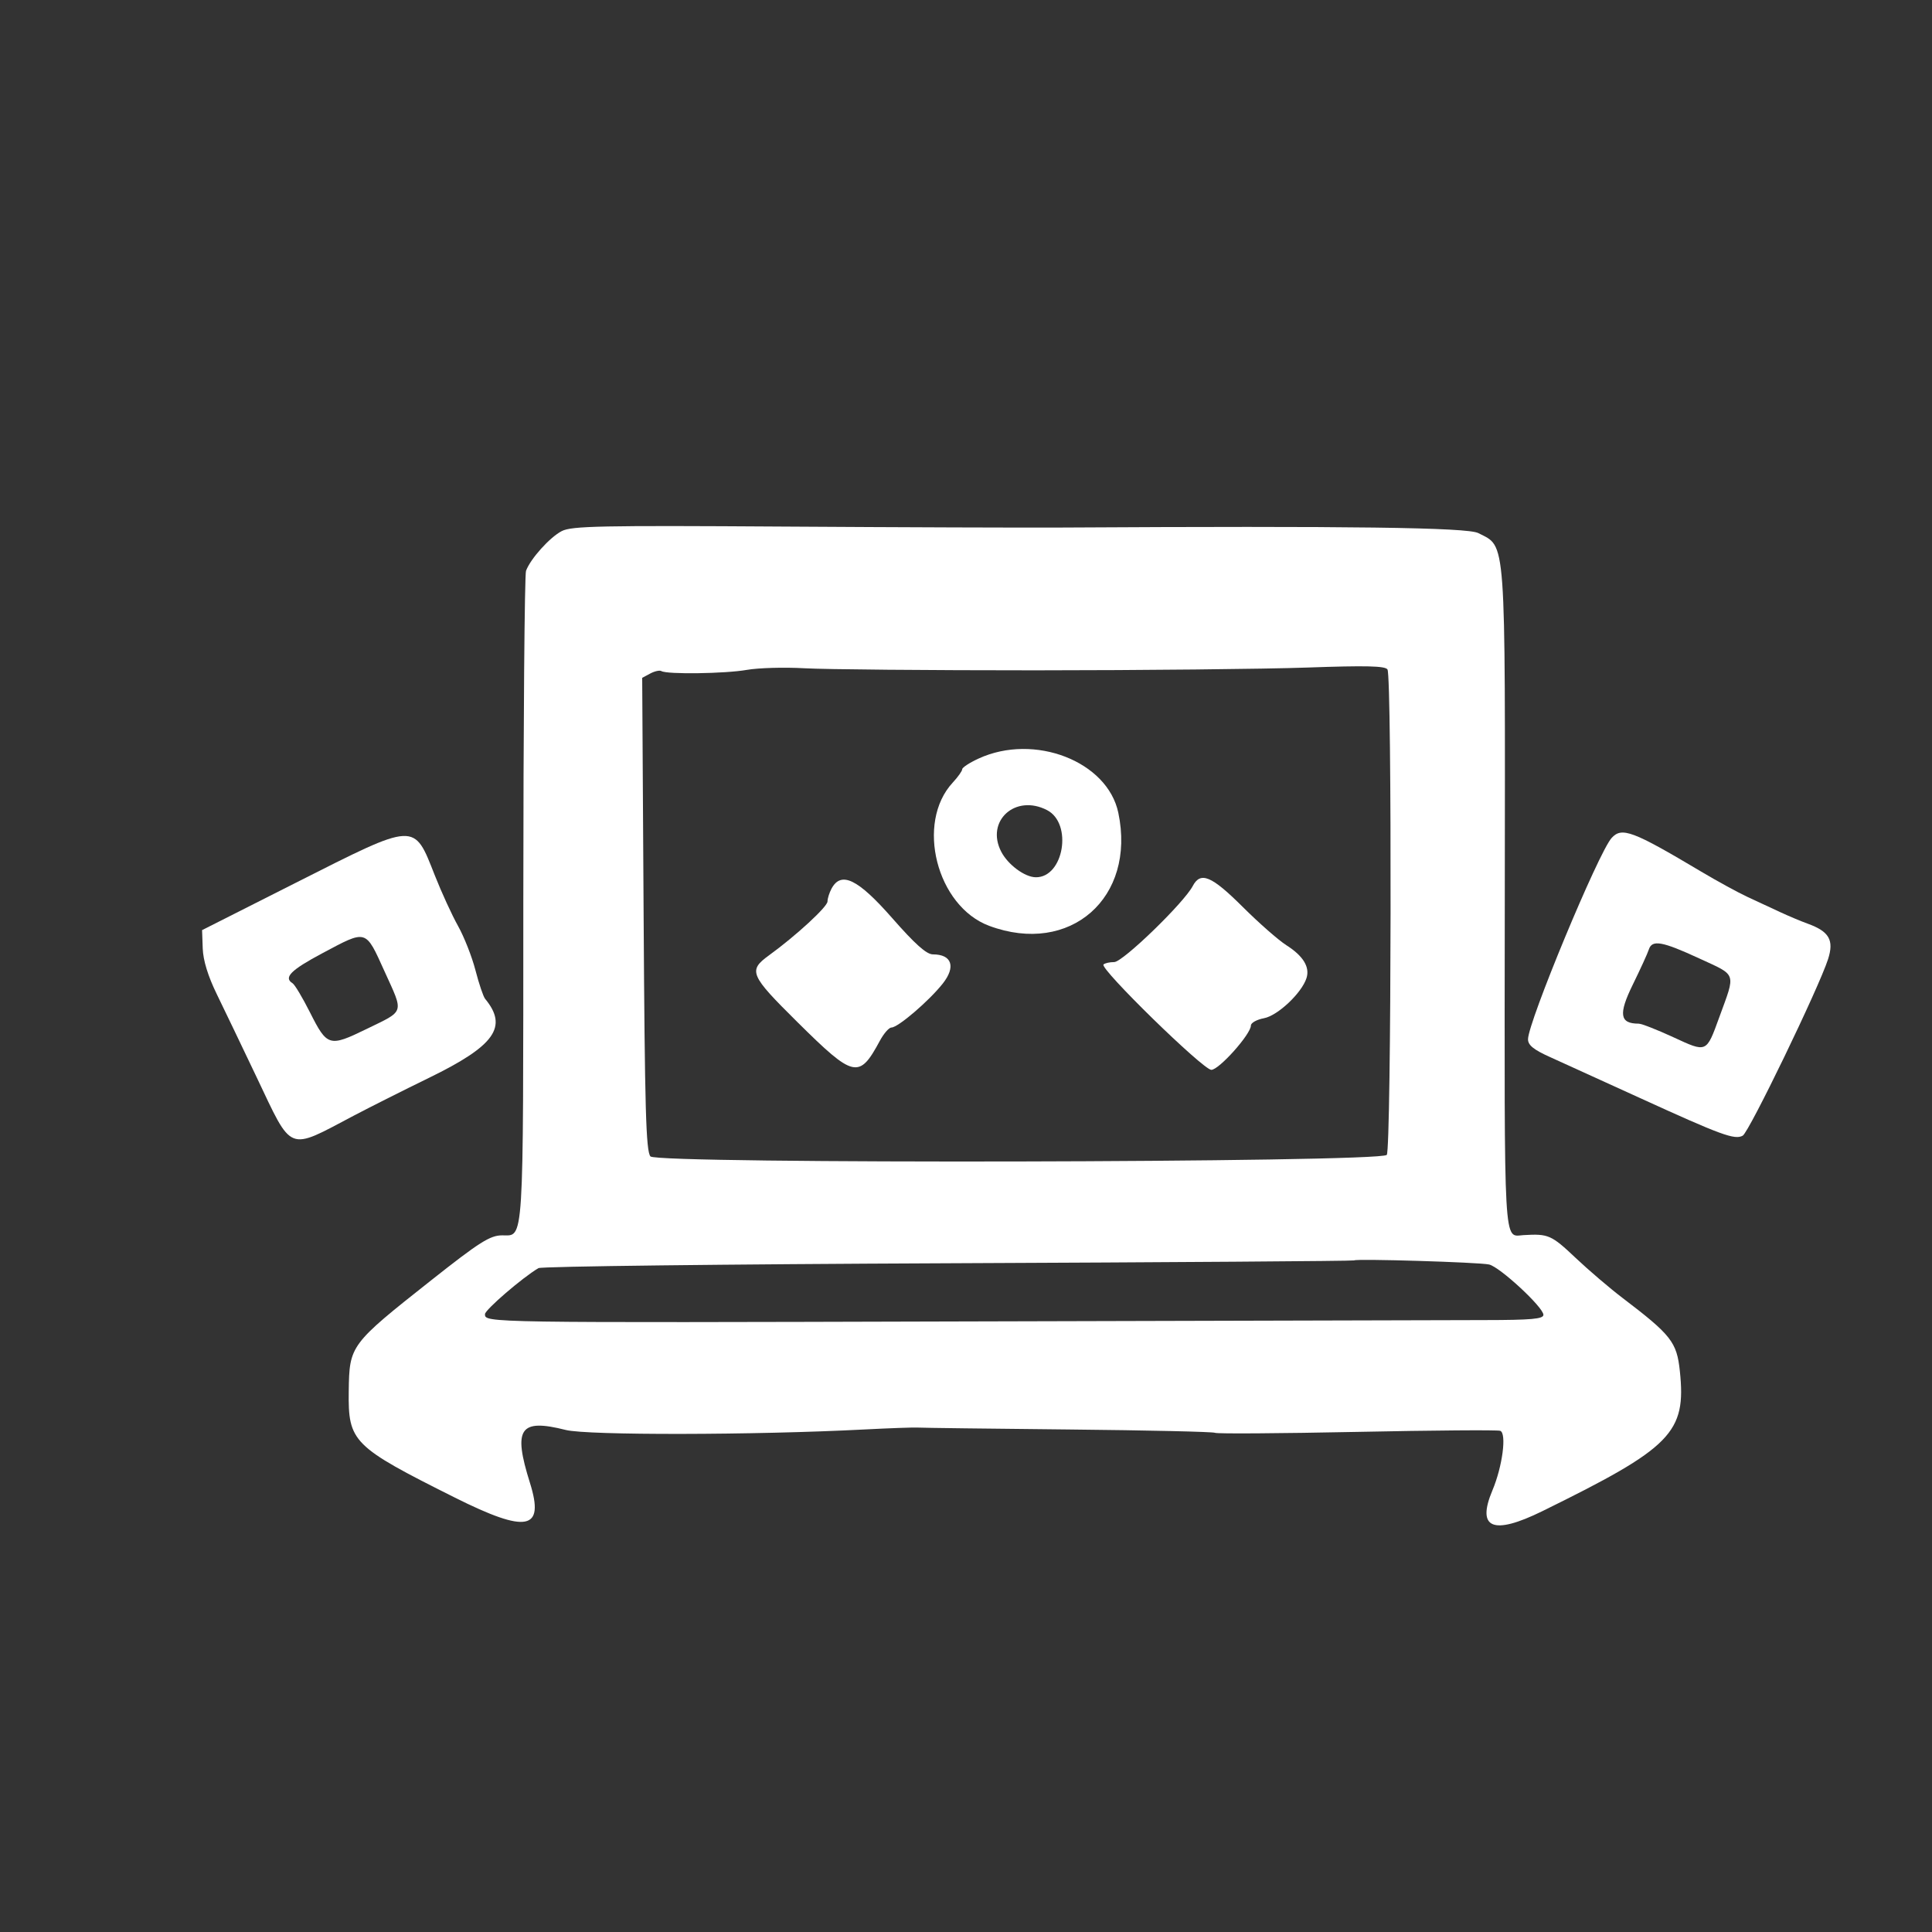
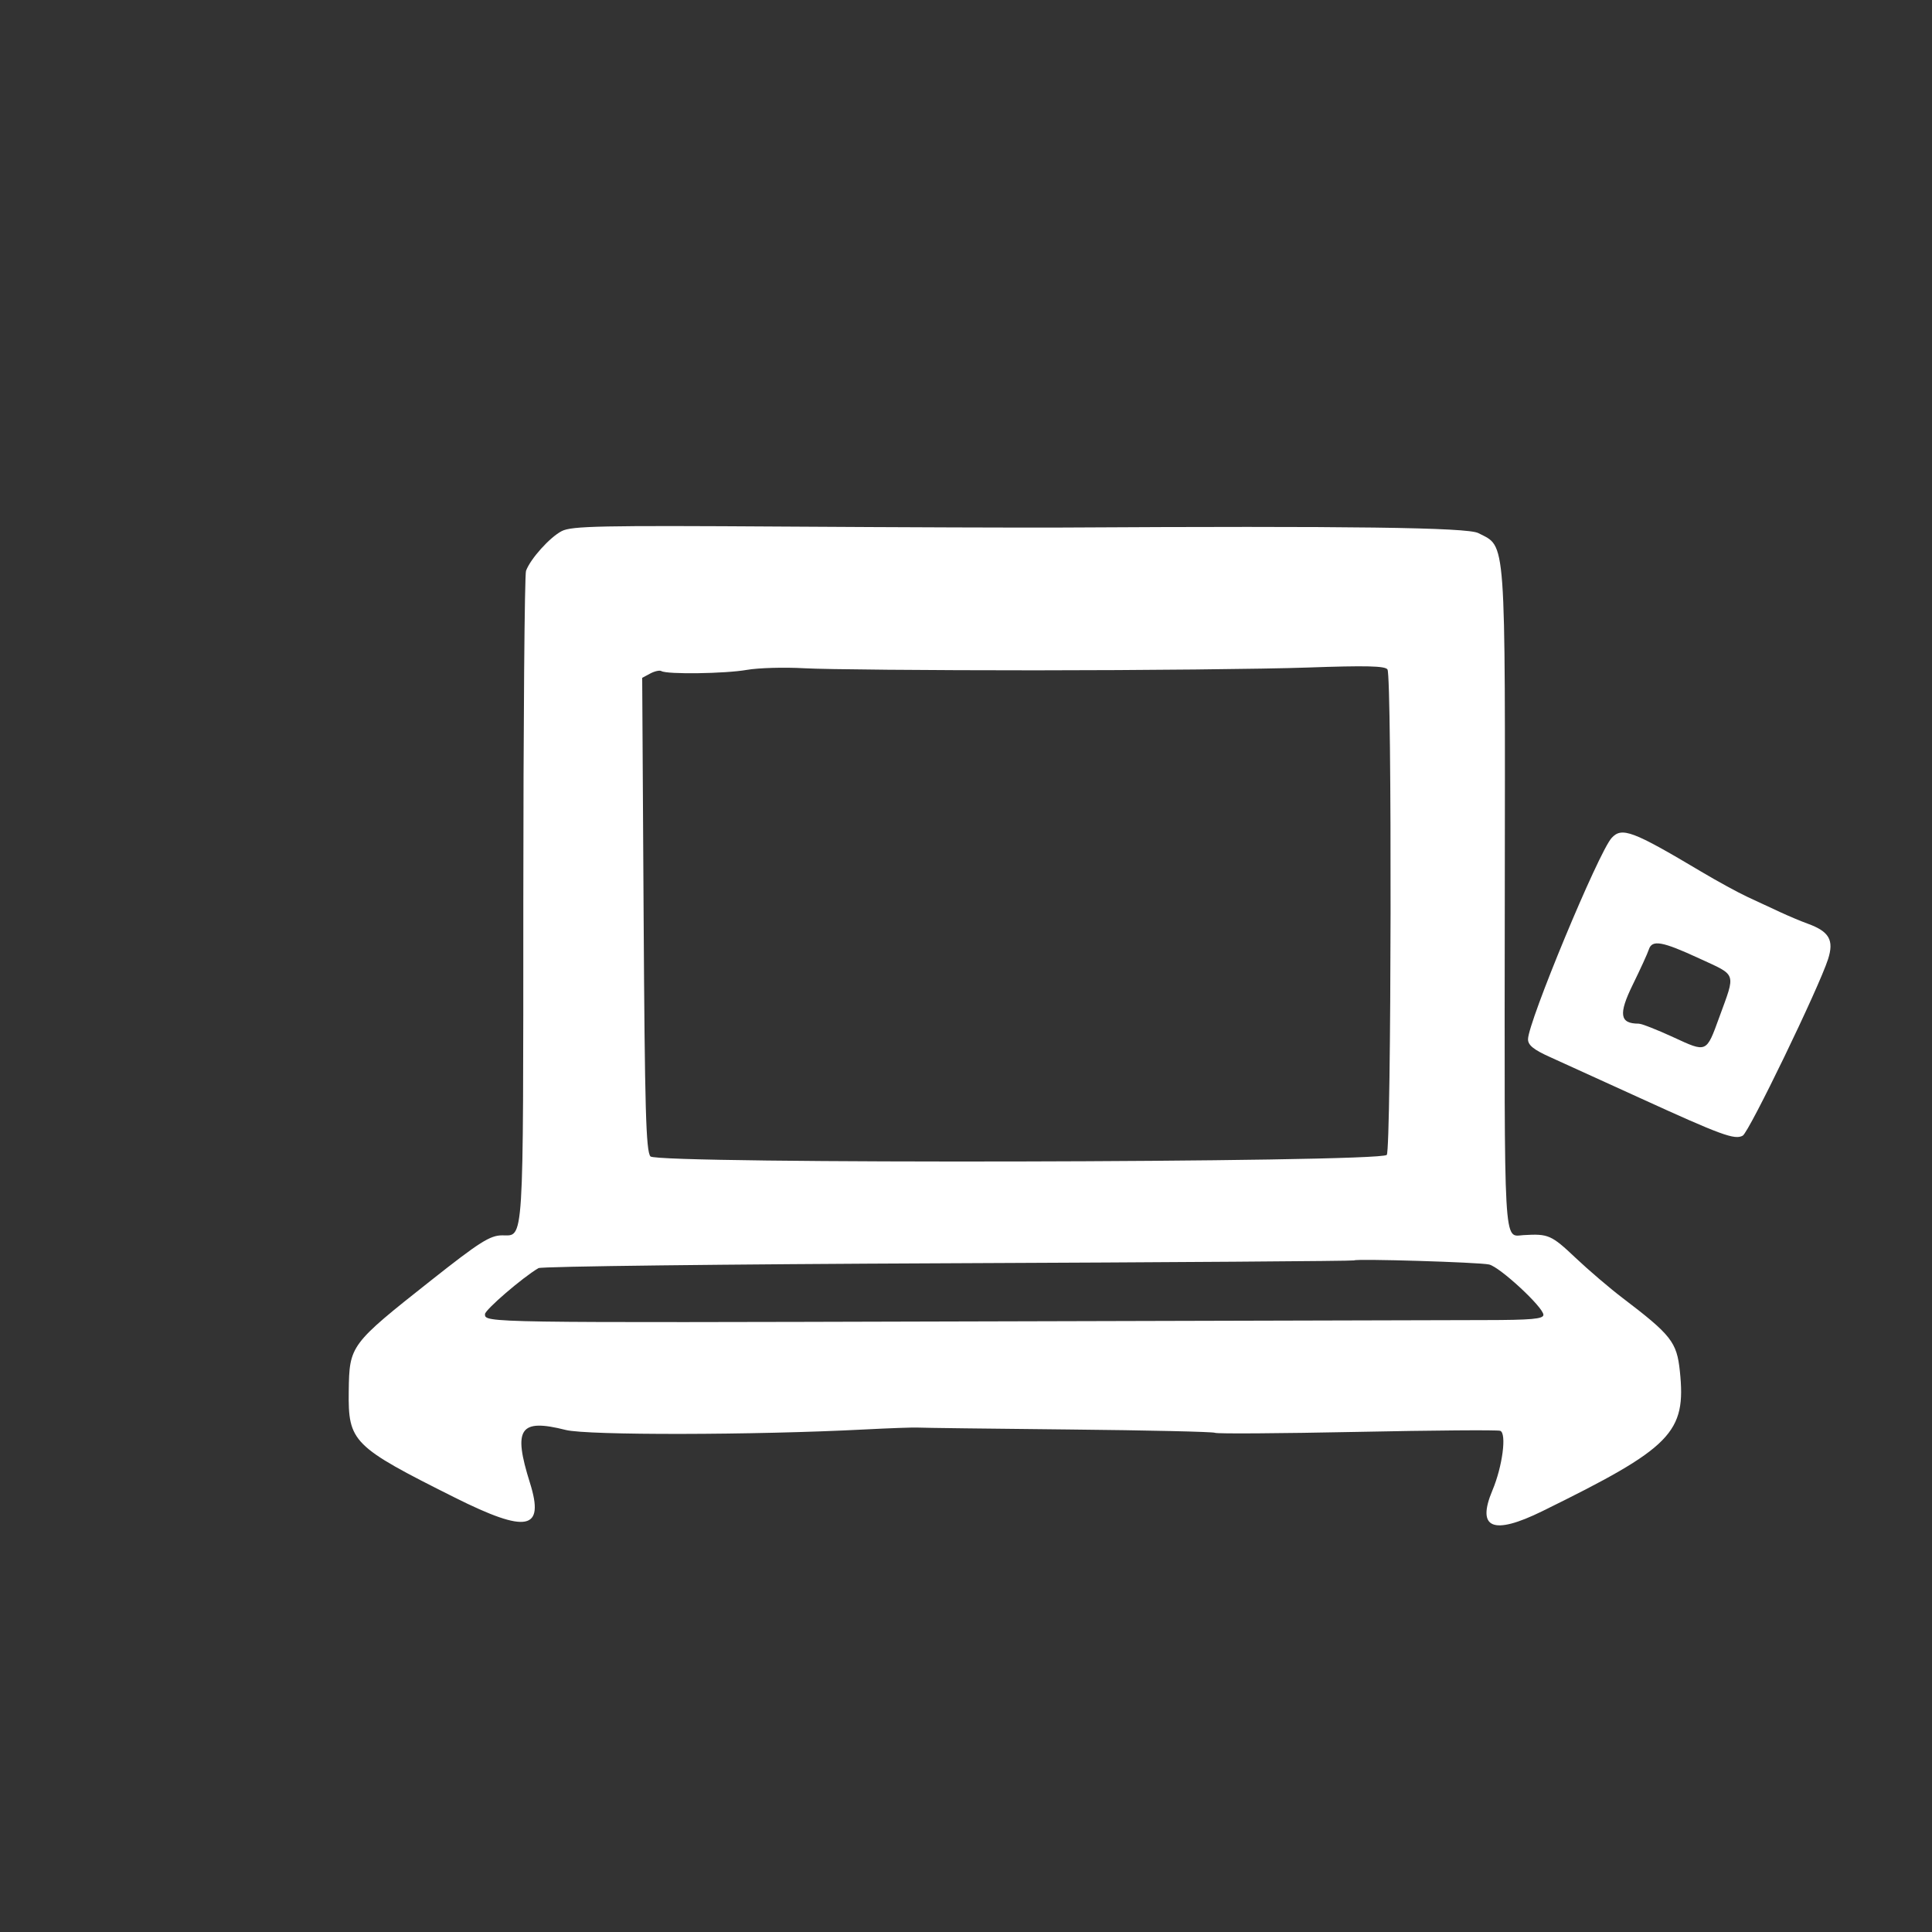
<svg xmlns="http://www.w3.org/2000/svg" height="512pt" preserveAspectRatio="xMidYMid meet" viewBox="0 0 512 512" width="512pt">
  <rect x="0" y="0" width="512" height="512" fill="#333333" stroke="none" />
  <g transform="matrix(.004 0 0 -.004 0 512)">
    <path d="m37216 92813c-792-410-2071-1832-2366-2632-95-259-176-10120-179-21912-6-23060 54-22114-1397-22114-803 0-1493-436-4714-2983-5372-4247-5414-4304-5455-7338-44-3368 245-3658 7036-7056 4776-2389 5955-2157 4969 979-1134 3610-683 4276 2375 3504 1435-362 12501-344 19763 32 1683 87 3289 144 3570 126 280-18 4777-74 9993-126s9577-151 9690-221c114-70 4338-42 9387 61 5049 104 9325 137 9503 73 441-156 155-2355-513-3943-1066-2533 27-2992 3299-1385 8597 4224 9548 5193 9117 9288-202 1919-566 2384-3811 4853-842 641-2238 1833-3102 2650-1599 1512-1799 1599-3438 1502-1342-79-1273-1326-1247 22293 27 24355 107 23255-1755 24218-724 374-8462 477-27561 367-2454-14-10751 15-18437 64-12157 78-14071 39-14727-300zm31379-9224c7083 2 15186 85 18008 184 3909 139 5175 108 5321-127 304-493 258-31856-47-32161-515-515-48358-613-48784-100-297 358-374 3116-452 16069l-94 15637 534 287c294 157 625 229 737 161 366-227 4223-173 5652 78 771 136 2493 185 3825 109 1332-77 8217-138 15300-137zm30059-39365c712-159 3601-2834 3601-3335 0-273-799-345-3889-348-2139-3-17773-43-34743-91-31561-88-31493-89-31493 483 0 287 2501 2440 3546 3051 196 115 12417 260 27157 322s26836 147 26880 189c129 125 8274-122 8941-271z" fill="#ffffff" />
-     <path d="m64834 77744c-596-274-1084-592-1084-706 0-115-283-514-629-887-2473-2669-1066-8197 2418-9491 5354-1991 9738 1850 8552 7493-717 3410-5562 5289-9257 3591zm4535-3416c1712-885 1107-4475-750-4449-731 10-1841 833-2286 1695-1052 2036 937 3839 3036 2754z" fill="#ffffff" />
-     <path d="m79021 69296c-589-1119-4635-5036-5202-5036-302 0-621-72-710-161-267-267 6603-6979 7144-6979 512 0 2622 2365 2622 2938 0 176 391 394 869 483 912 171 2504 1675 2816 2661 232 730-221 1467-1337 2176-520 330-1825 1476-2899 2546-2062 2054-2786 2355-3303 1372z" fill="#ffffff" />
-     <path d="m55089 69122c-145-272-264-651-264-844 0-351-2067-2255-3879-3573-1394-1014-1272-1298 1903-4440 3732-3694 4070-3769 5443-1221 261 485 608 881 771 881 432 0 2479 1753 3395 2908 883 1115 608 1937-650 1937-424 0-1180 674-2702 2409-2275 2593-3382 3129-4017 1943z" fill="#ffffff" />
    <path d="m106772 72480c-869-960-5537-12203-5537-13335 0-390 372-691 1466-1182 807-363 3469-1574 5916-2693 5429-2481 6315-2806 6844-2510 420 235 5045 9800 5652 11690 406 1265 80 1835-1345 2353-446 161-1269 507-1830 768s-1537 714-2168 1008-2008 1047-3060 1673c-4551 2710-5261 2976-5938 2228zm5803-7976c2524-1166 2429-888 1330-3904-863-2370-812-2349-3045-1317-1068 493-2099 897-2292 897-1258 0-1353 624-393 2583 507 1034 985 2080 1063 2326 211 668 878 551 3337-585z" fill="#ffffff" />
-     <path d="m19621 69526-6233-3149 43-1211c28-796 348-1836 933-3035 489-1003 1670-3463 2623-5466 2421-5085 2007-4921 6473-2569 1052 554 3290 1679 4973 2500 4360 2127 5242 3372 3706 5231-120 146-407 996-638 1889s-750 2213-1153 2933-1095 2227-1538 3349c-1404 3559-1187 3570-9189-472zm5858-5887c1282-2827 1365-2565-1203-3817-2459-1199-2600-1157-3733 1093-492 977-1013 1850-1157 1939-616 380-127 874 1970 1991 2968 1580 2843 1617 4123-1206z" fill="#ffffff" />
  </g>
</svg>